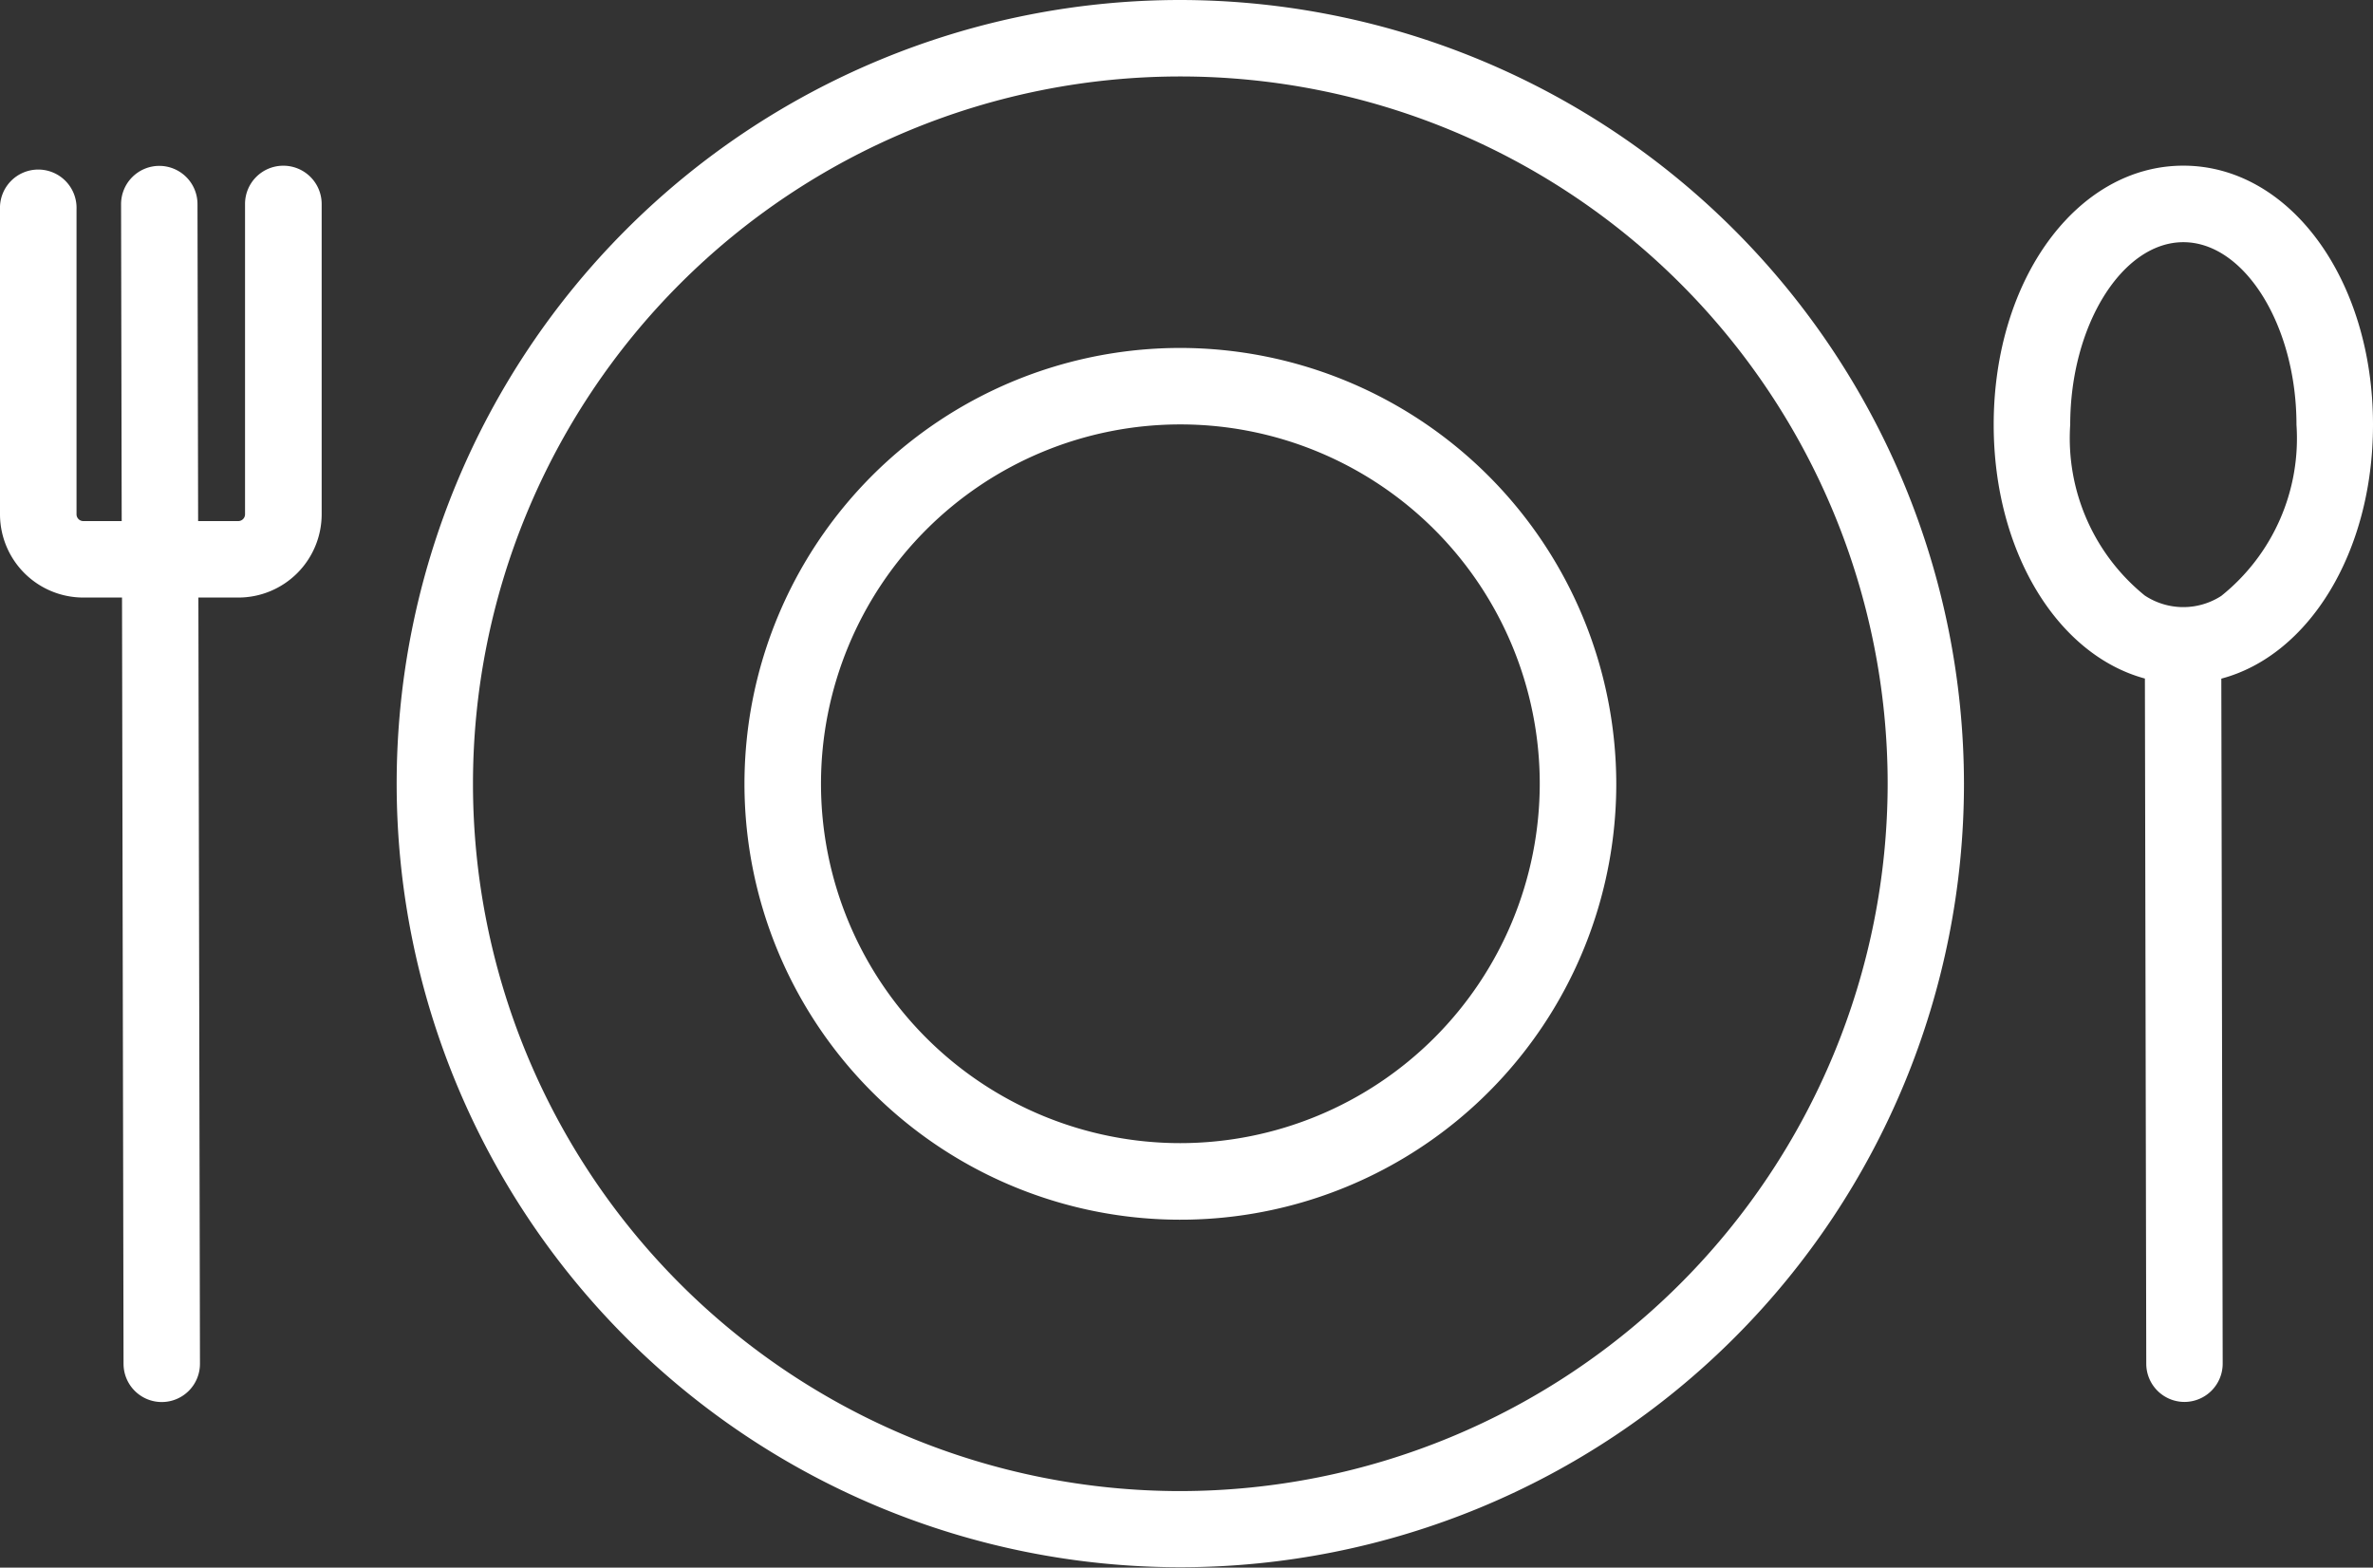
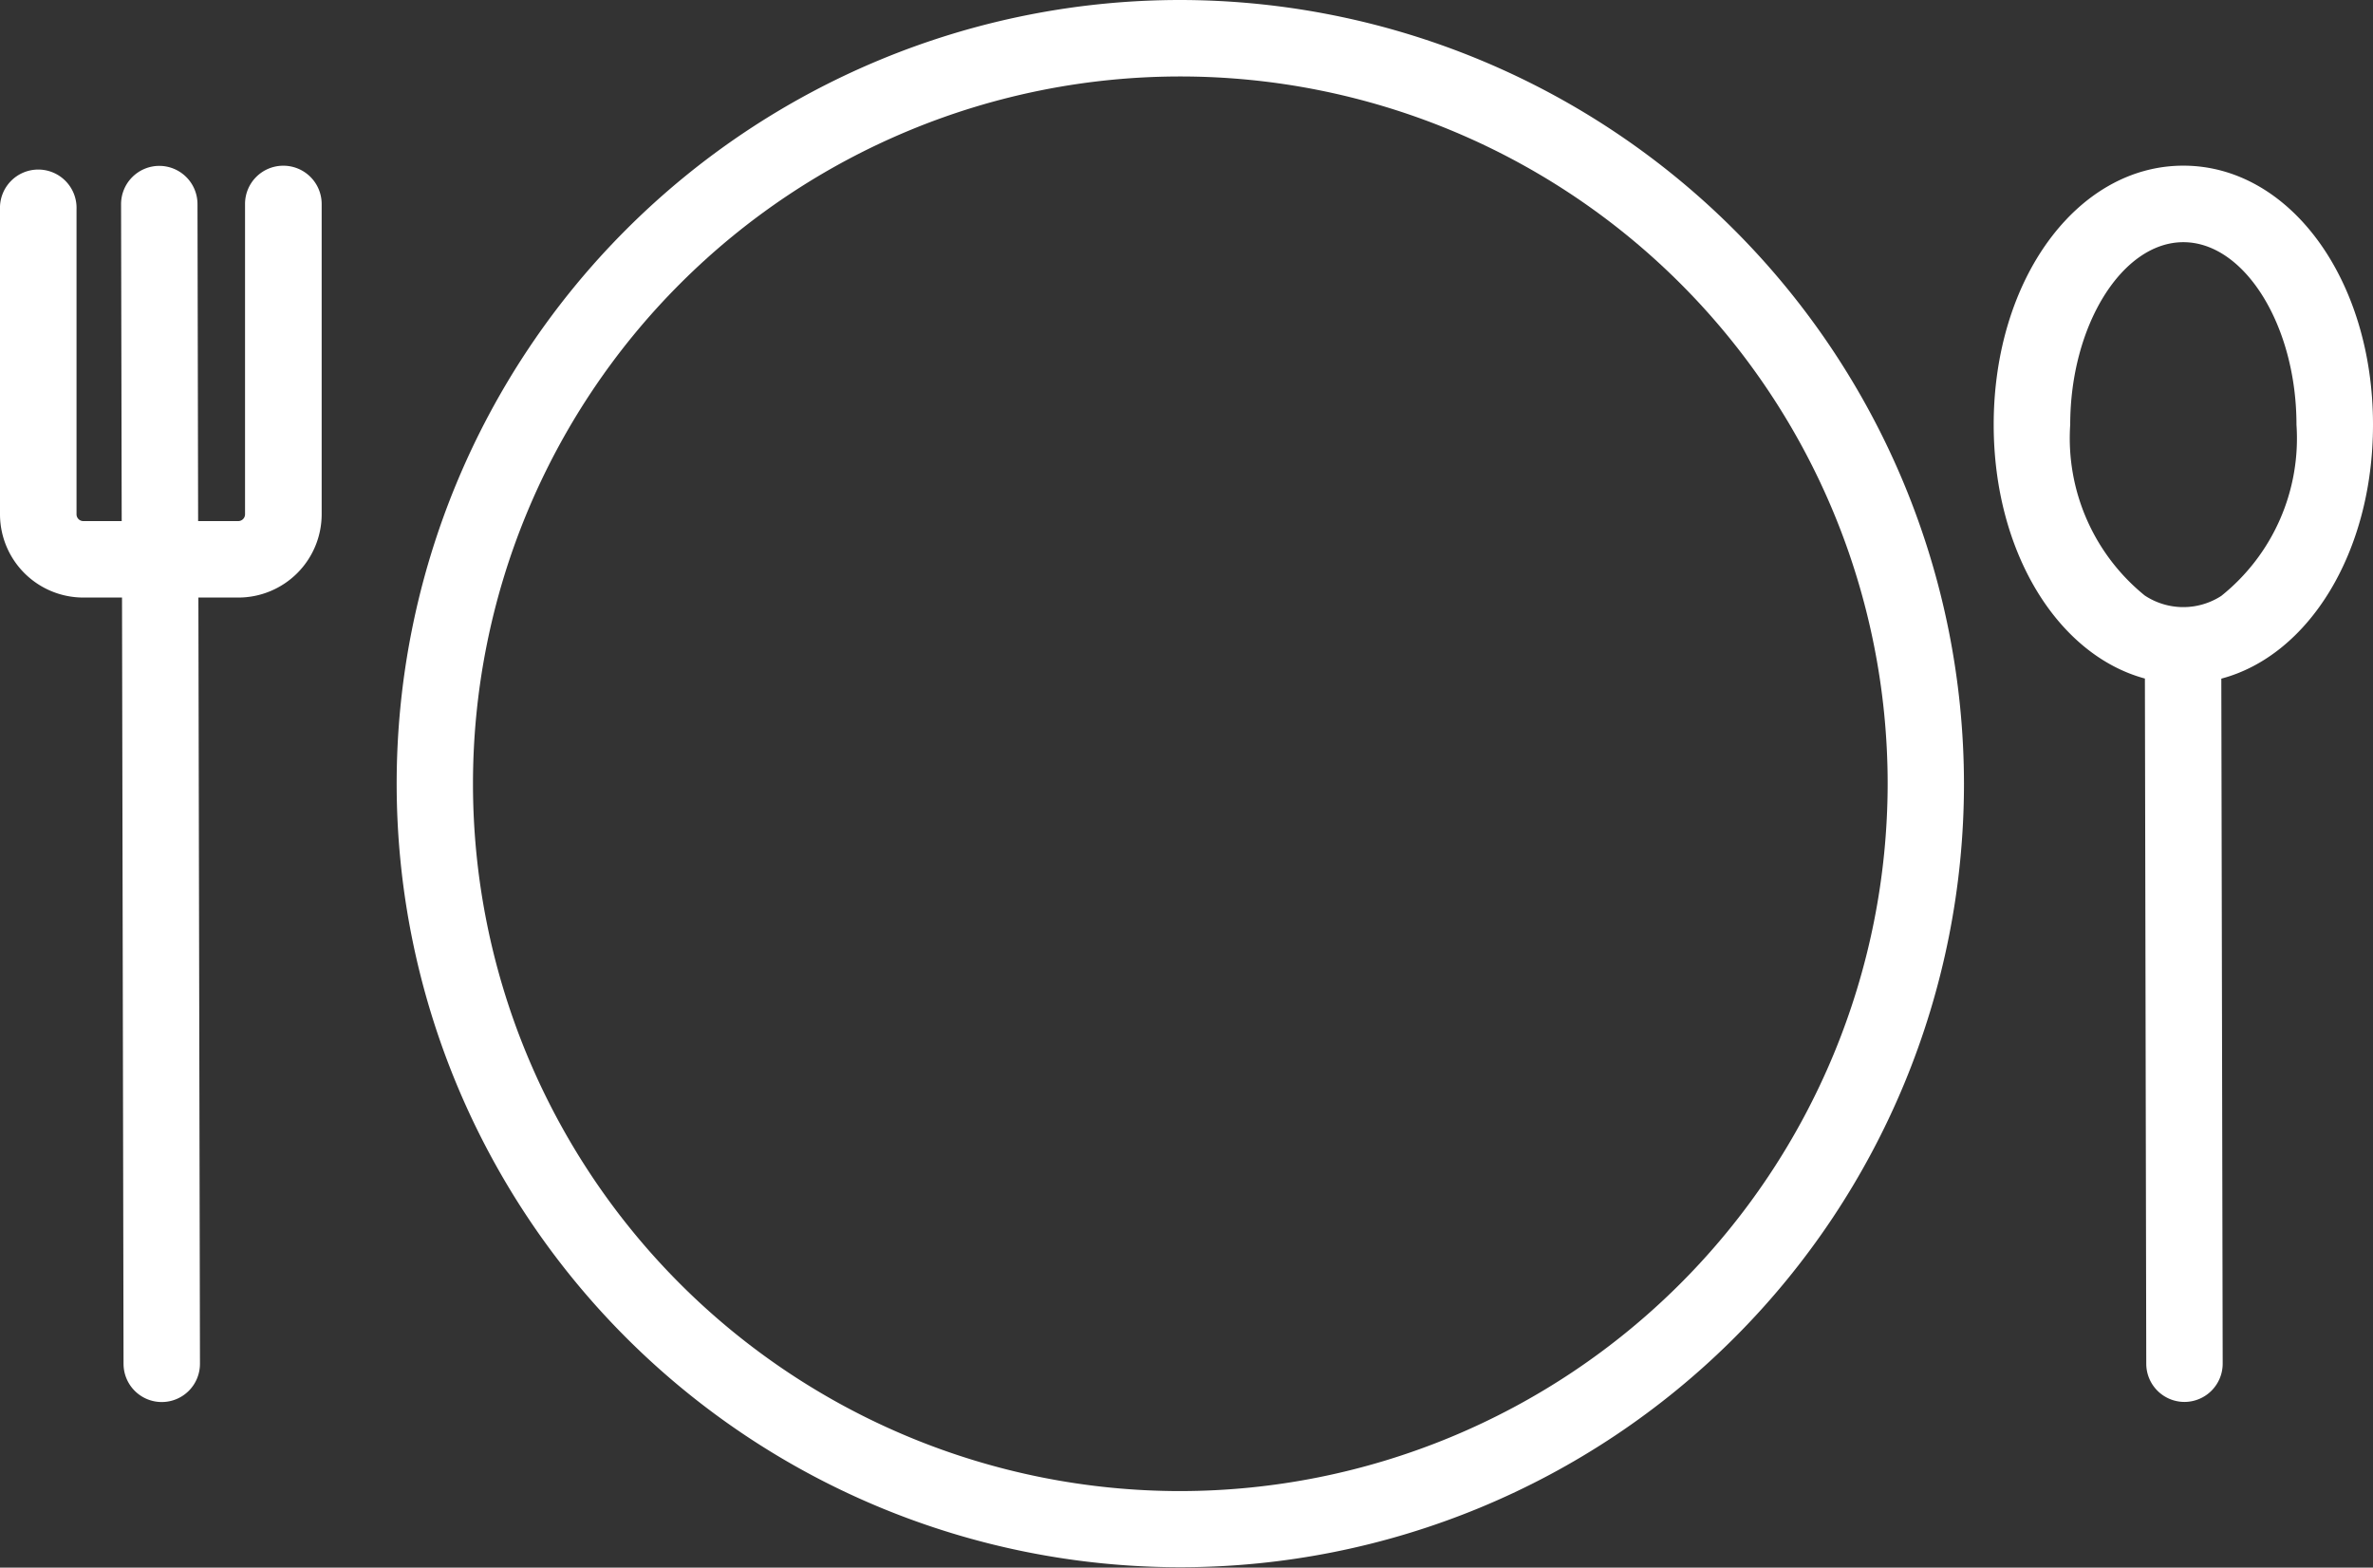
<svg xmlns="http://www.w3.org/2000/svg" width="45.119" height="29.807" viewBox="0 0 45.119 29.807">
  <rect x="0" y="0" width="45.119" height="29.807" fill="#333333" stroke="none" />
  <defs>
    <style>.a{fill:#fff;}</style>
  </defs>
  <path class="a" d="M456.745,428.127a14.9,14.9,0,1,0,14.9,14.9A14.919,14.919,0,0,0,456.745,428.127Zm0,28.352a13.449,13.449,0,1,1,13.449-13.449A13.463,13.463,0,0,1,456.745,456.479Z" transform="translate(-434.303 -428.127)" />
-   <path class="a" d="M468.318,446.316a8.288,8.288,0,1,0,8.288,8.287A8.3,8.3,0,0,0,468.318,446.316Zm0,15.12a6.833,6.833,0,1,1,6.833-6.833A6.84,6.84,0,0,1,468.318,461.436Z" transform="translate(-445.875 -439.7)" />
  <path class="a" d="M426.5,436.789a.727.727,0,0,0-.728.728v5.9a.129.129,0,0,1-.129.129h-.763l-.012-6.028a.727.727,0,0,0-.727-.726h0a.728.728,0,0,0-.726.729l.012,6.025h-.73a.129.129,0,0,1-.129-.129v-5.8a.728.728,0,1,0-1.455,0v5.8A1.585,1.585,0,0,0,422.7,445h.733l.029,14.571a.727.727,0,0,0,.727.726h0a.727.727,0,0,0,.726-.729L424.885,445h.76a1.585,1.585,0,0,0,1.584-1.584v-5.9A.728.728,0,0,0,426.5,436.789Z" transform="translate(-421.113 -433.638)" />
  <path class="a" d="M532.538,441.713c0-2.762-1.584-4.925-3.606-4.925s-3.606,2.163-3.606,4.925c0,2.418,1.215,4.377,2.875,4.827l.026,13.029a.727.727,0,0,0,.727.726h0a.728.728,0,0,0,.726-.729l-.026-13.024C531.32,446.1,532.538,444.134,532.538,441.713Zm-2.885,3.256a1.329,1.329,0,0,1-1.455-.008,3.85,3.85,0,0,1-1.417-3.248c0-1.881.985-3.47,2.151-3.47s2.151,1.589,2.151,3.47A3.836,3.836,0,0,1,529.653,444.969Z" transform="translate(-487.419 -433.638)" />
</svg>